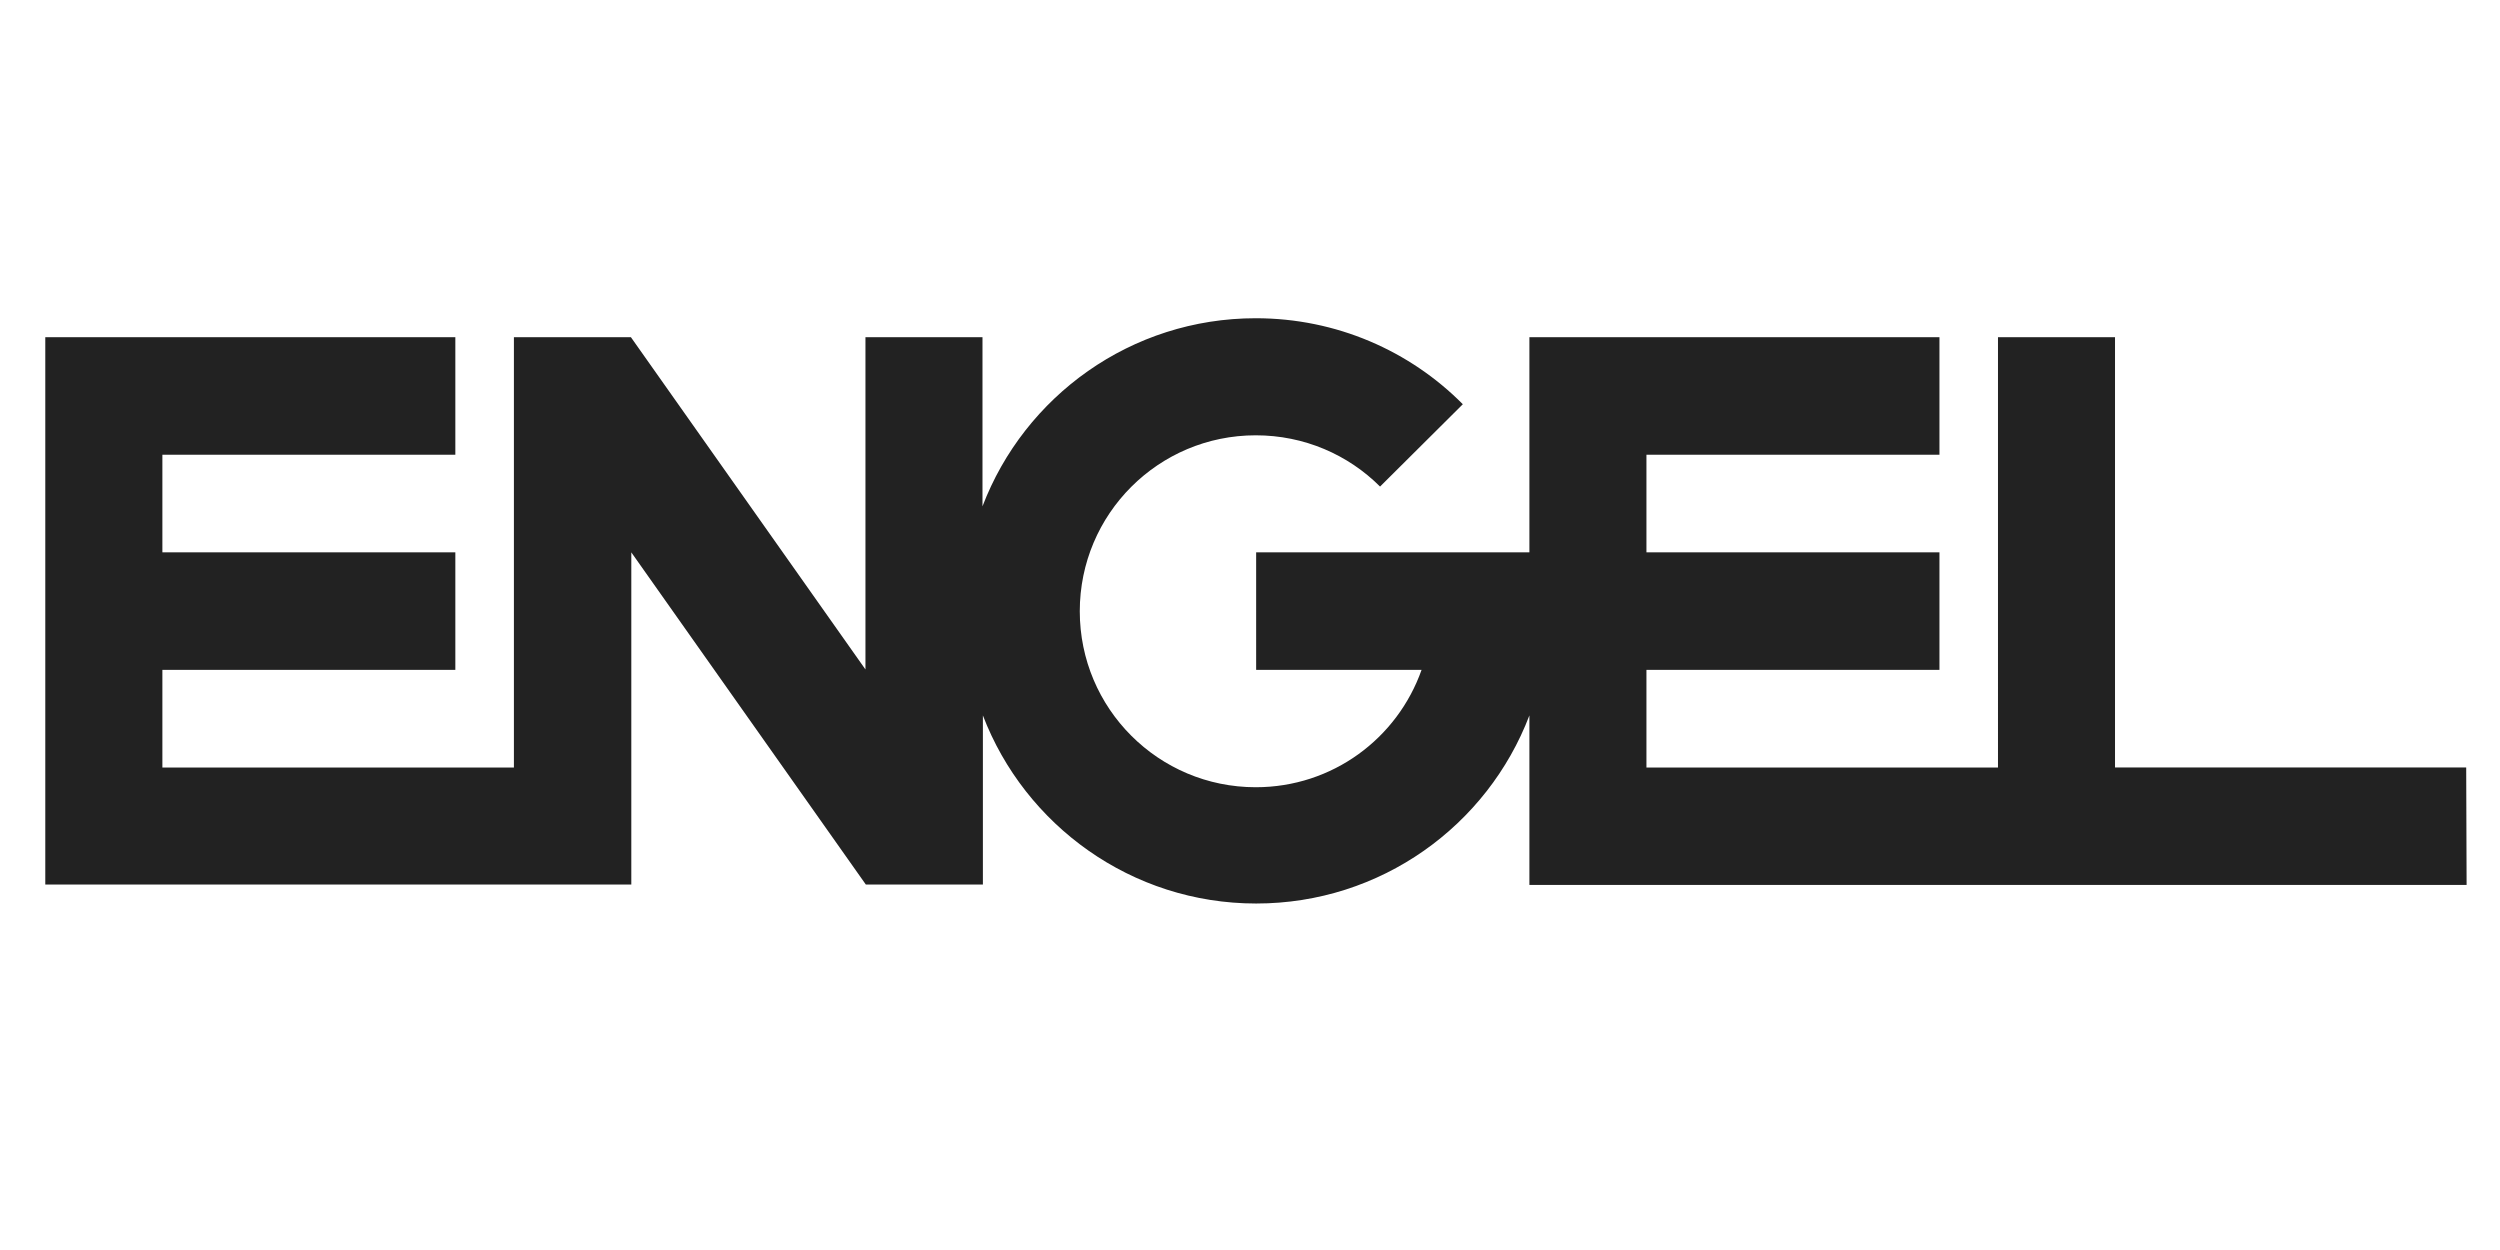
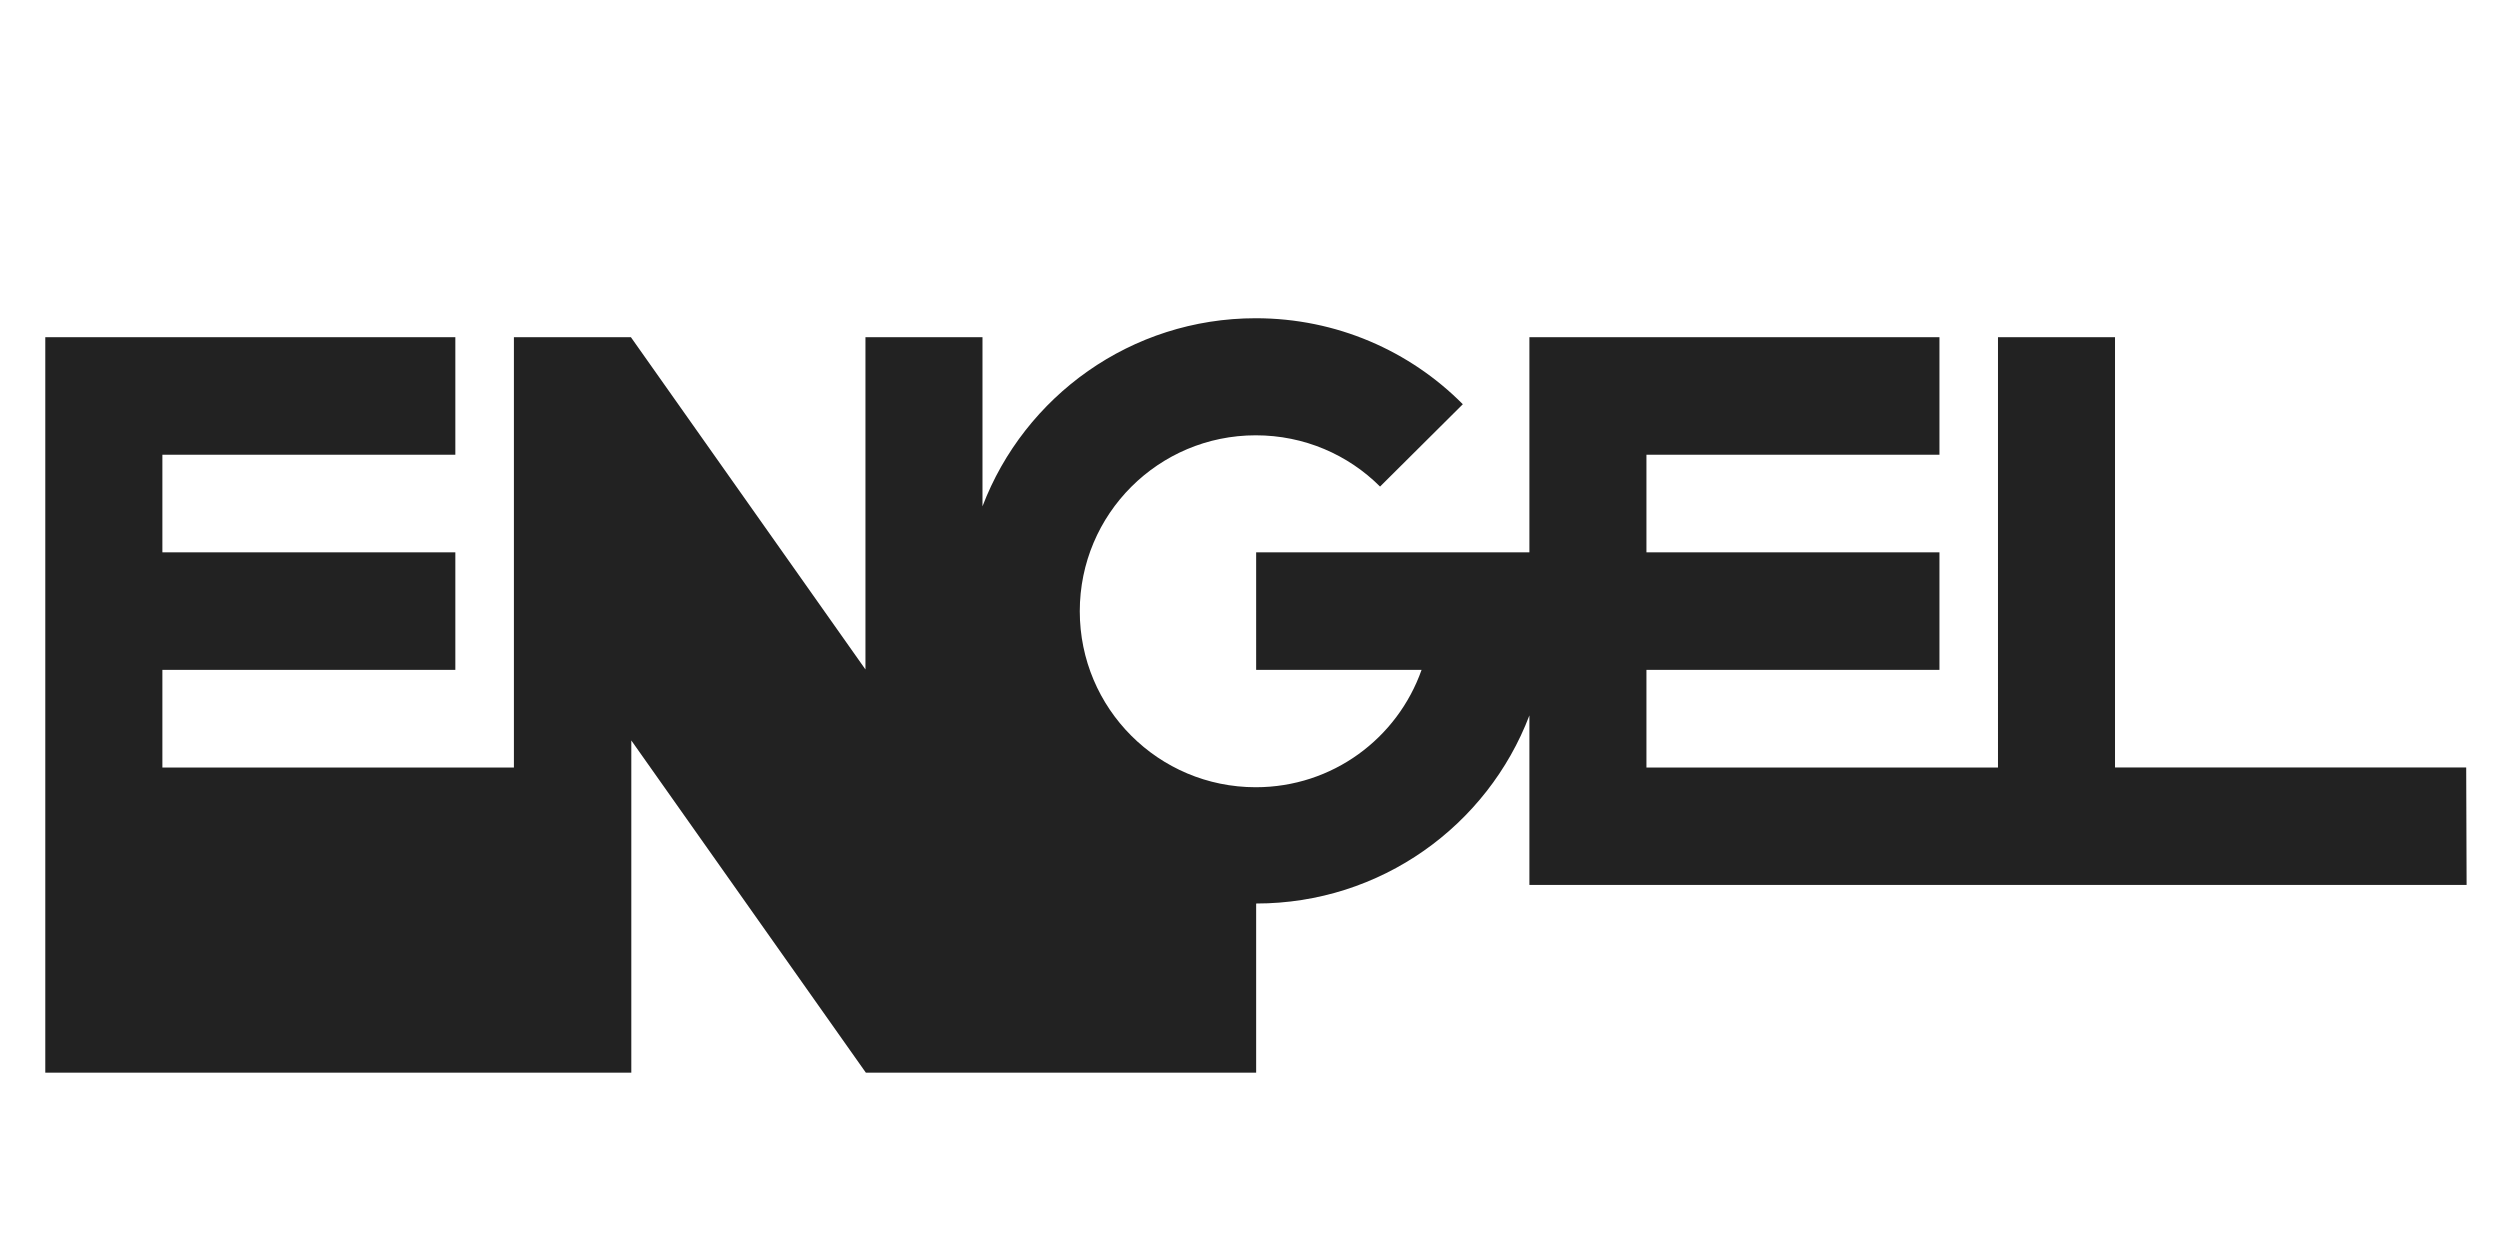
<svg xmlns="http://www.w3.org/2000/svg" version="1.1" id="Vrstva_1" x="0px" y="0px" width="340.157px" height="170.079px" viewBox="0 0 340.157 170.079" xml:space="preserve">
-   <path fill="#222222" d="M208.094,97.343c-5.706,14.991-20.211,25.592-37.179,25.592c-16.968,0-31.467-10.658-37.18-25.592v23.013 H117.81l-31.912-45.2v45.2H6.162V45.88h55.793v15.991H22.094v13.285h39.861v15.987H22.094v13.285h47.83V45.88h15.919 c31.913,45.208,31.913,45.208,31.913,45.208V45.88h15.924v23.014c5.713-14.986,20.212-25.593,37.18-25.593 c10.987,0,20.973,4.444,28.175,11.701l-11.262,11.203c-4.335-4.334-10.315-6.975-16.913-6.975 c-13.229,0-23.943,10.706-23.943,23.942c0,13.237,10.713,23.942,23.943,23.942c10.438,0,19.272-6.643,22.564-15.973h-22.509V75.156 h37.179V45.88h55.793v15.991h-39.868v13.285h39.868v15.987h-39.868v13.285h47.832V45.88h15.924v58.548h47.783l0.055,15.982H208.094 V97.343z" />
+   <path fill="#222222" d="M208.094,97.343c-5.706,14.991-20.211,25.592-37.179,25.592v23.013 H117.81l-31.912-45.2v45.2H6.162V45.88h55.793v15.991H22.094v13.285h39.861v15.987H22.094v13.285h47.83V45.88h15.919 c31.913,45.208,31.913,45.208,31.913,45.208V45.88h15.924v23.014c5.713-14.986,20.212-25.593,37.18-25.593 c10.987,0,20.973,4.444,28.175,11.701l-11.262,11.203c-4.335-4.334-10.315-6.975-16.913-6.975 c-13.229,0-23.943,10.706-23.943,23.942c0,13.237,10.713,23.942,23.943,23.942c10.438,0,19.272-6.643,22.564-15.973h-22.509V75.156 h37.179V45.88h55.793v15.991h-39.868v13.285h39.868v15.987h-39.868v13.285h47.832V45.88h15.924v58.548h47.783l0.055,15.982H208.094 V97.343z" />
</svg>